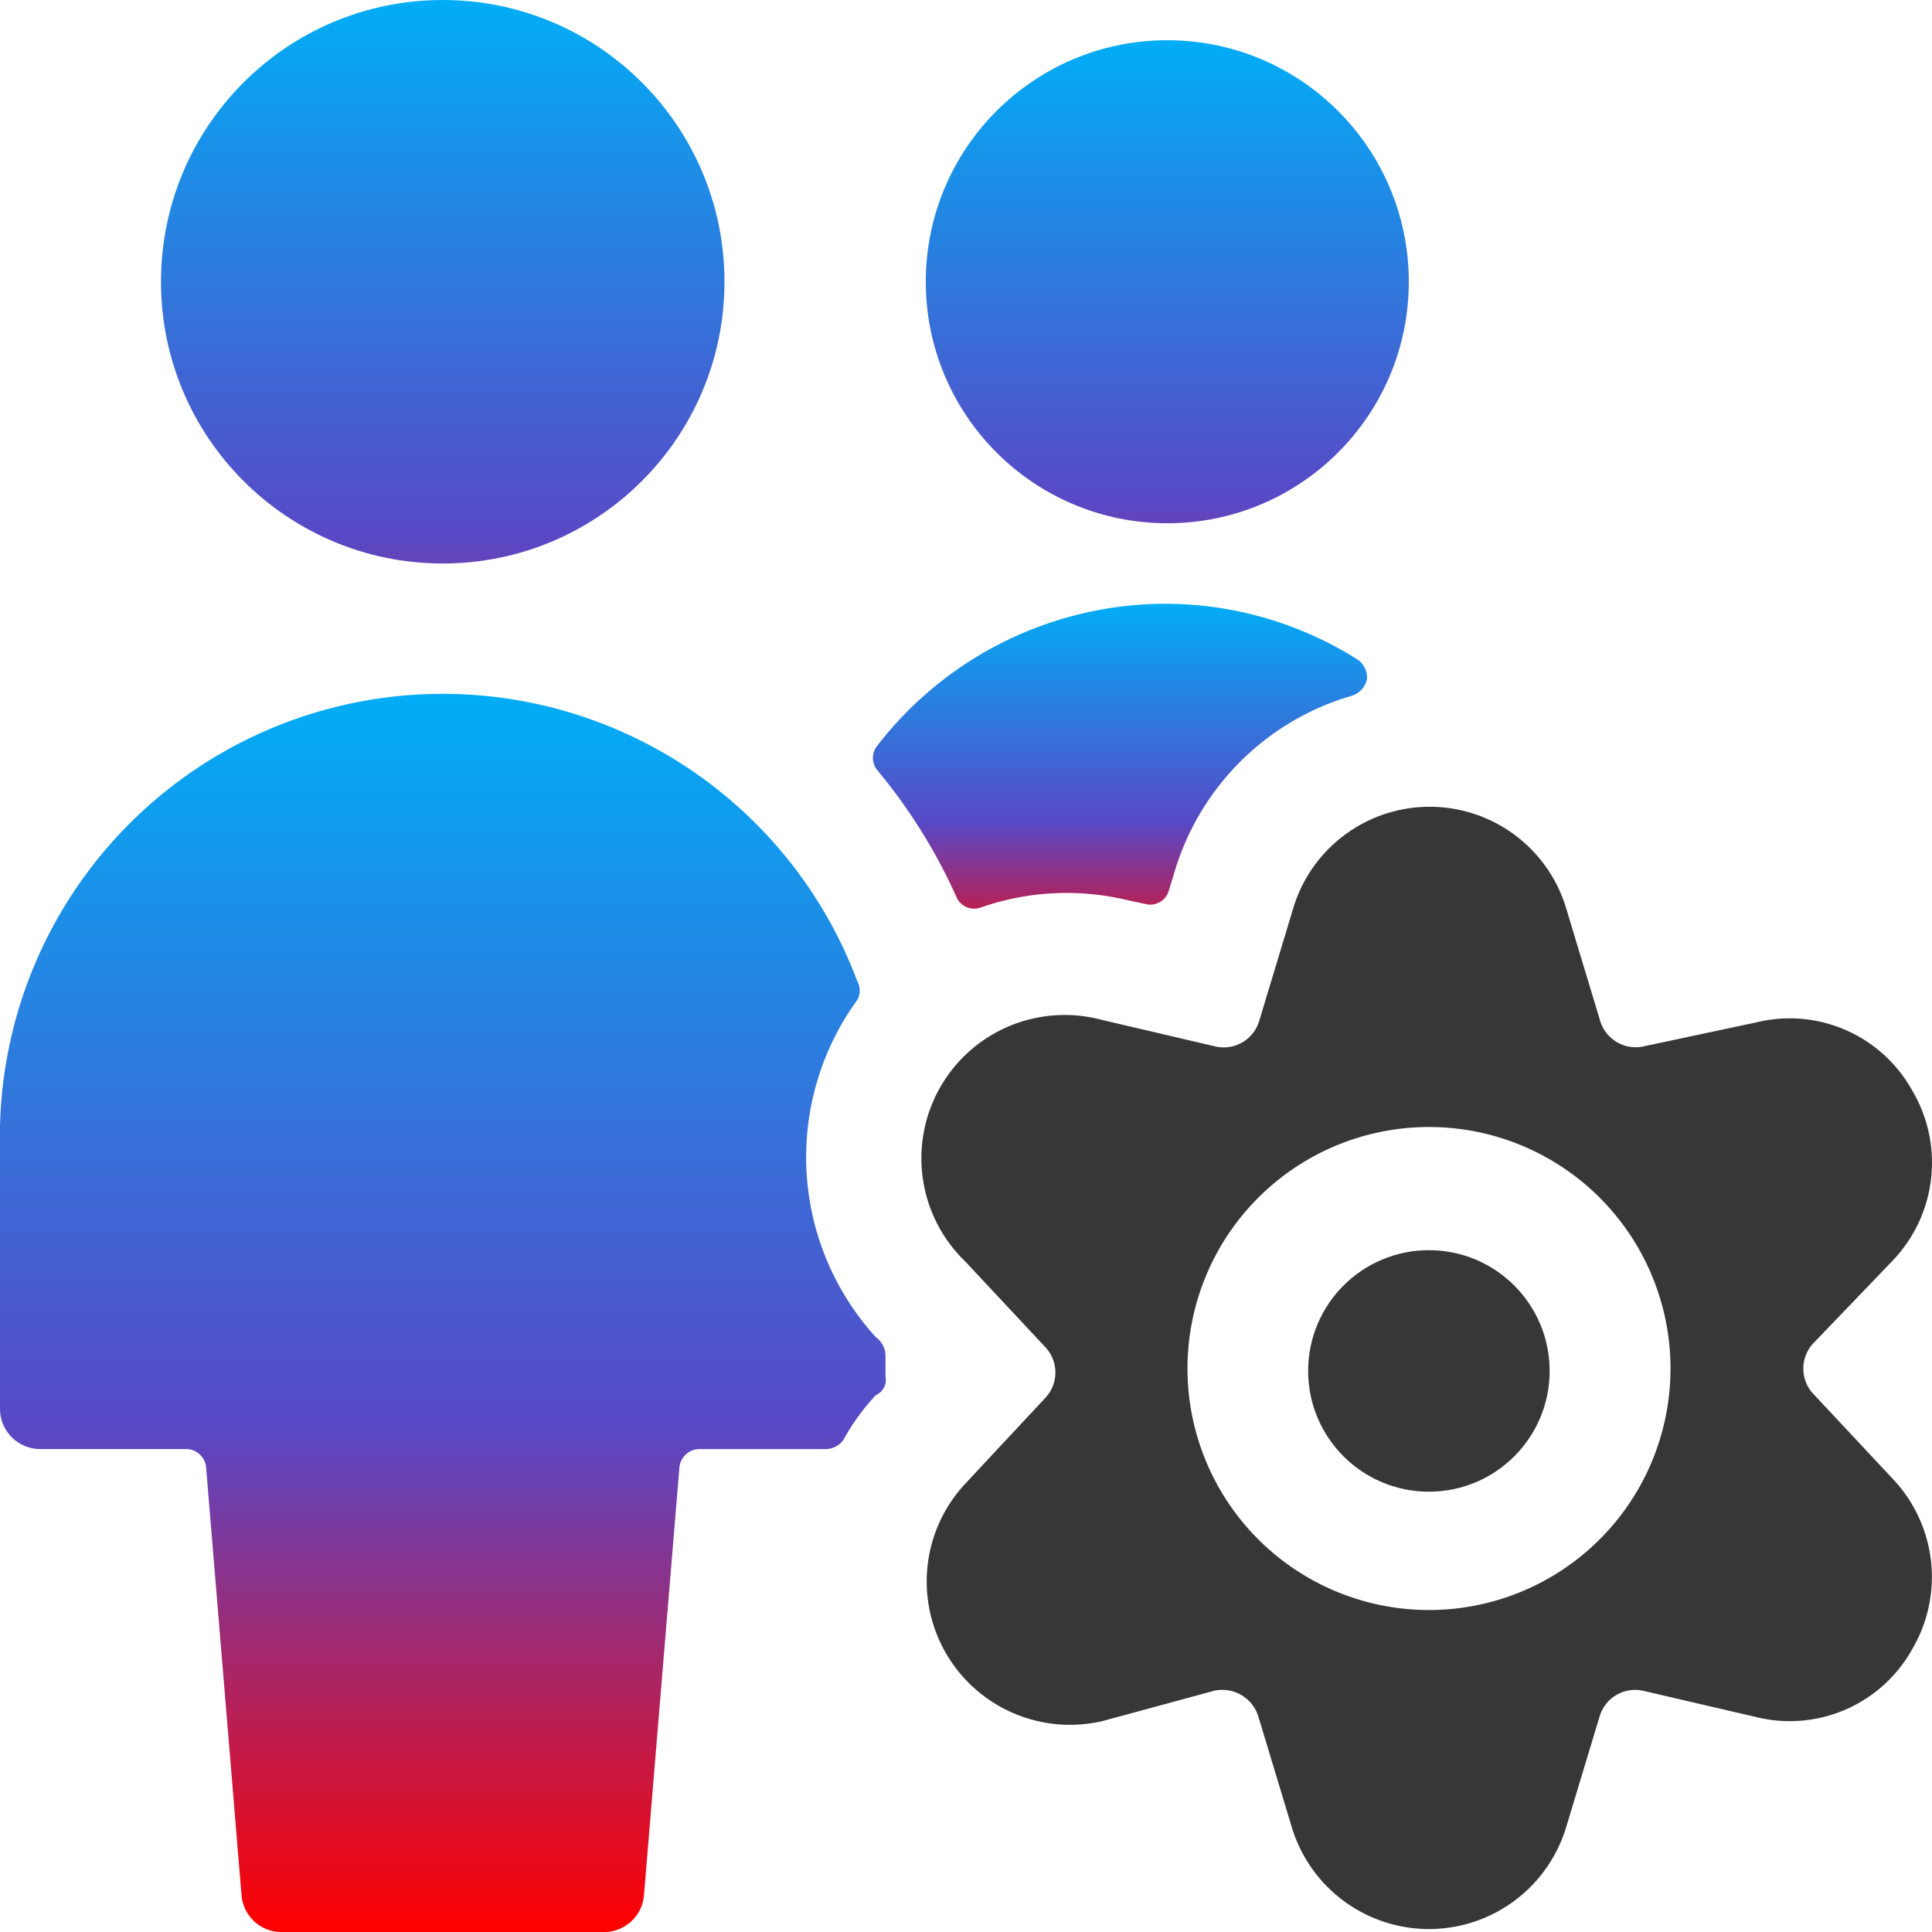
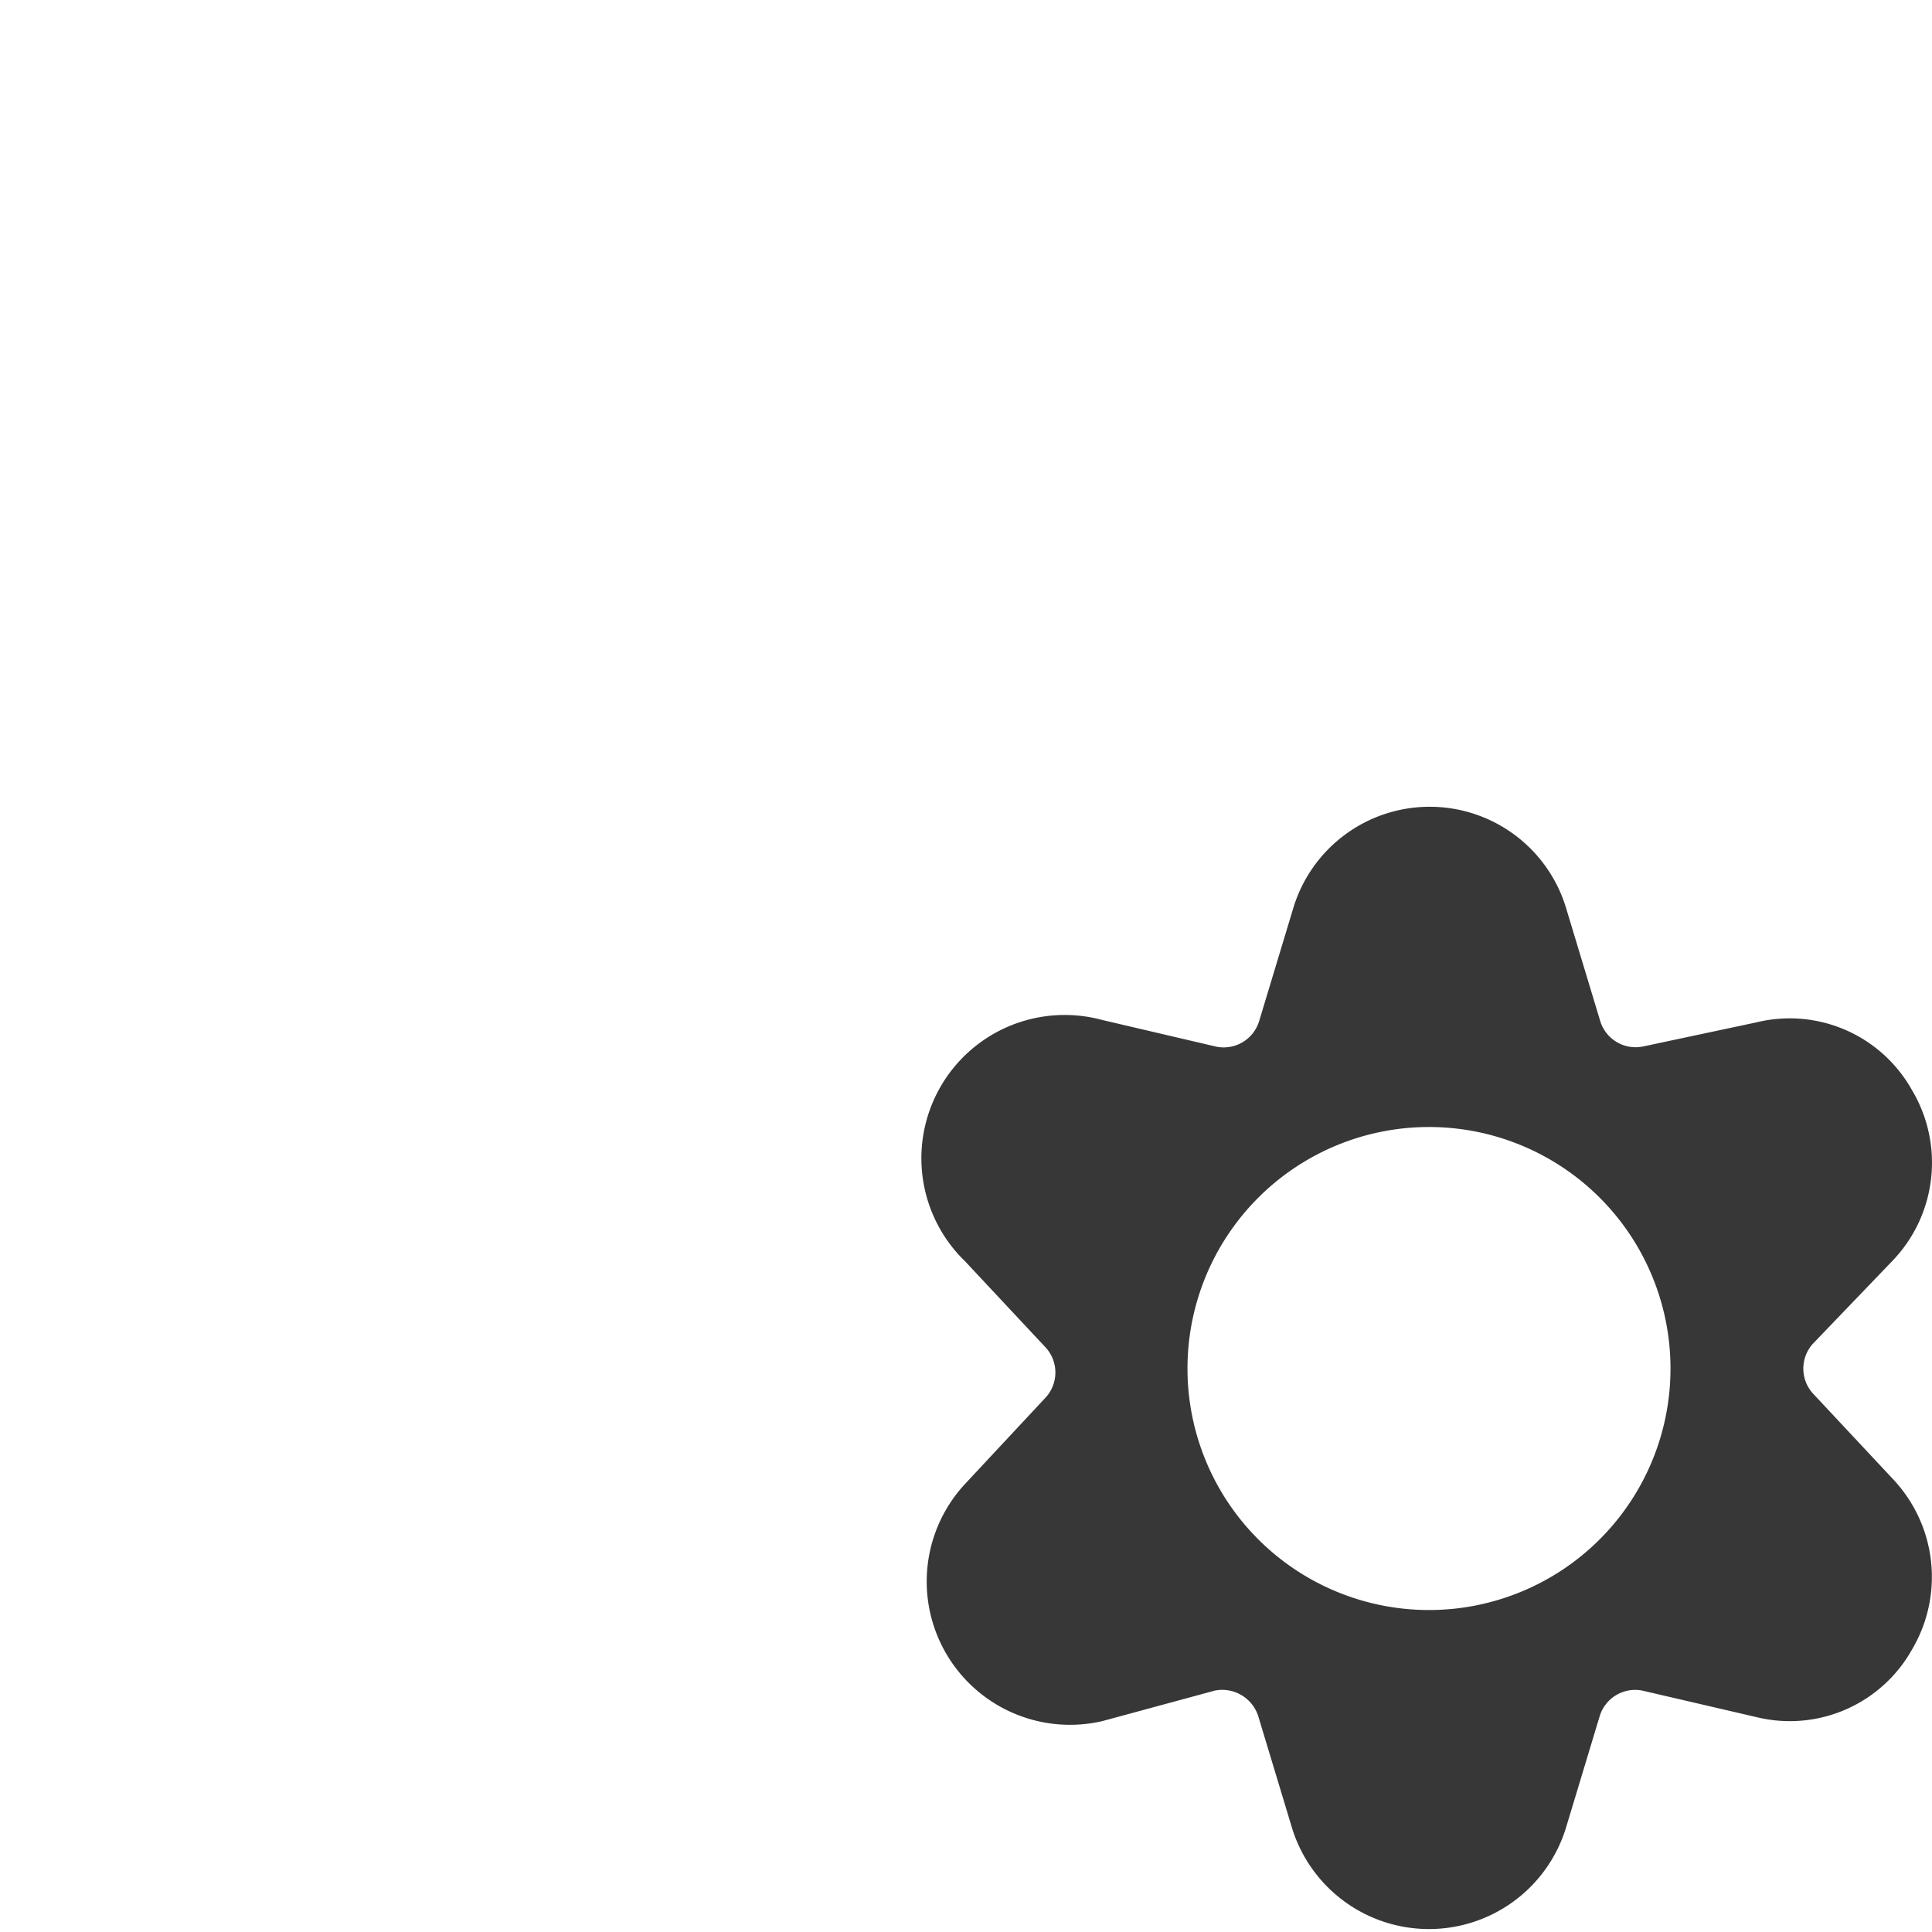
<svg xmlns="http://www.w3.org/2000/svg" xmlns:xlink="http://www.w3.org/1999/xlink" id="Group_188304" data-name="Group 188304" width="39.999" height="40" viewBox="0 0 39.999 40">
  <defs>
    <linearGradient id="linear-gradient" x1="0.5" x2="0.5" y2="1.61" gradientUnits="objectBoundingBox">
      <stop offset="0" stop-color="#01adf6" />
      <stop offset="0.595" stop-color="#5948c5" />
      <stop offset="1" stop-color="red" />
    </linearGradient>
    <linearGradient id="linear-gradient-2" x2="0.5" y2="1.213" xlink:href="#linear-gradient" />
    <linearGradient id="linear-gradient-3" x2="0.5" y2="1" xlink:href="#linear-gradient" />
  </defs>
  <g id="Group_188304-2" data-name="Group 188304">
-     <circle id="Ellipse_9295" data-name="Ellipse 9295" cx="5" cy="5" r="5" transform="translate(19.167 0.833)" fill="url(#linear-gradient)" />
-     <path id="Path_171731" data-name="Path 171731" d="M23.414,21.067a.4.4,0,0,0,.517.217,5.4,5.4,0,0,1,3.017-.15l.383.083a.4.4,0,0,0,.483-.283l.117-.383a5.4,5.4,0,0,1,3.683-3.65.467.467,0,0,0,.3-.333.45.45,0,0,0-.2-.417A7.467,7.467,0,0,0,27.781,15a7.55,7.55,0,0,0-6,2.933.4.4,0,0,0,0,.517,11.417,11.417,0,0,1,1.633,2.617Z" transform="translate(-3.614 -2.5)" fill="url(#linear-gradient-2)" />
-     <path id="Path_171732" data-name="Path 171732" d="M18.333,31.372v-.433a.483.483,0,0,0-.2-.383,5.533,5.533,0,0,1-.383-6.983.4.4,0,0,0,0-.383A9.167,9.167,0,0,0,0,26.206v5.833a.833.833,0,0,0,.833.833H3.85a.417.417,0,0,1,.417.383L5,42.106a.833.833,0,0,0,.833.767H12.5a.833.833,0,0,0,.833-.767l.733-8.85a.417.417,0,0,1,.417-.383H17.1a.45.45,0,0,0,.367-.2,4.45,4.45,0,0,1,.667-.917A.347.347,0,0,0,18.333,31.372Z" transform="translate(0 -2.872)" fill="url(#linear-gradient-3)" />
-     <circle id="Ellipse_9296" data-name="Ellipse 9296" cx="5.833" cy="5.833" r="5.833" transform="translate(3.333)" fill="url(#linear-gradient)" />
-     <circle id="Ellipse_9297" data-name="Ellipse 9297" cx="2.5" cy="2.5" r="2.5" transform="translate(27.083 25.883)" fill="#373737" />
    <path id="Path_171733" data-name="Path 171733" d="M43.015,29.424a2.933,2.933,0,0,0,.383-3.517,2.9,2.9,0,0,0-3.217-1.4l-2.35.5h0a.767.767,0,0,1-.883-.517l-.7-2.317a2.95,2.95,0,0,0-5.667,0l-.7,2.317a.767.767,0,0,1-.9.517l-2.35-.55h0a2.967,2.967,0,0,0-2.833,5l1.667,1.783a.767.767,0,0,1,0,1.033L23.8,34.058a2.967,2.967,0,0,0,2.833,4.917l2.333-.633h0a.783.783,0,0,1,.9.533l.7,2.317a2.967,2.967,0,0,0,5.667,0l.7-2.317a.767.767,0,0,1,.883-.533l2.367.55h0a2.9,2.9,0,0,0,3.217-1.4,2.95,2.95,0,0,0-.383-3.517l-1.667-1.783a.767.767,0,0,1,0-1.033ZM28.4,31.674a5,5,0,1,1,5,5A5,5,0,0,1,28.4,31.674Z" transform="translate(-3.815 -3.341)" fill="#373737" />
  </g>
</svg>